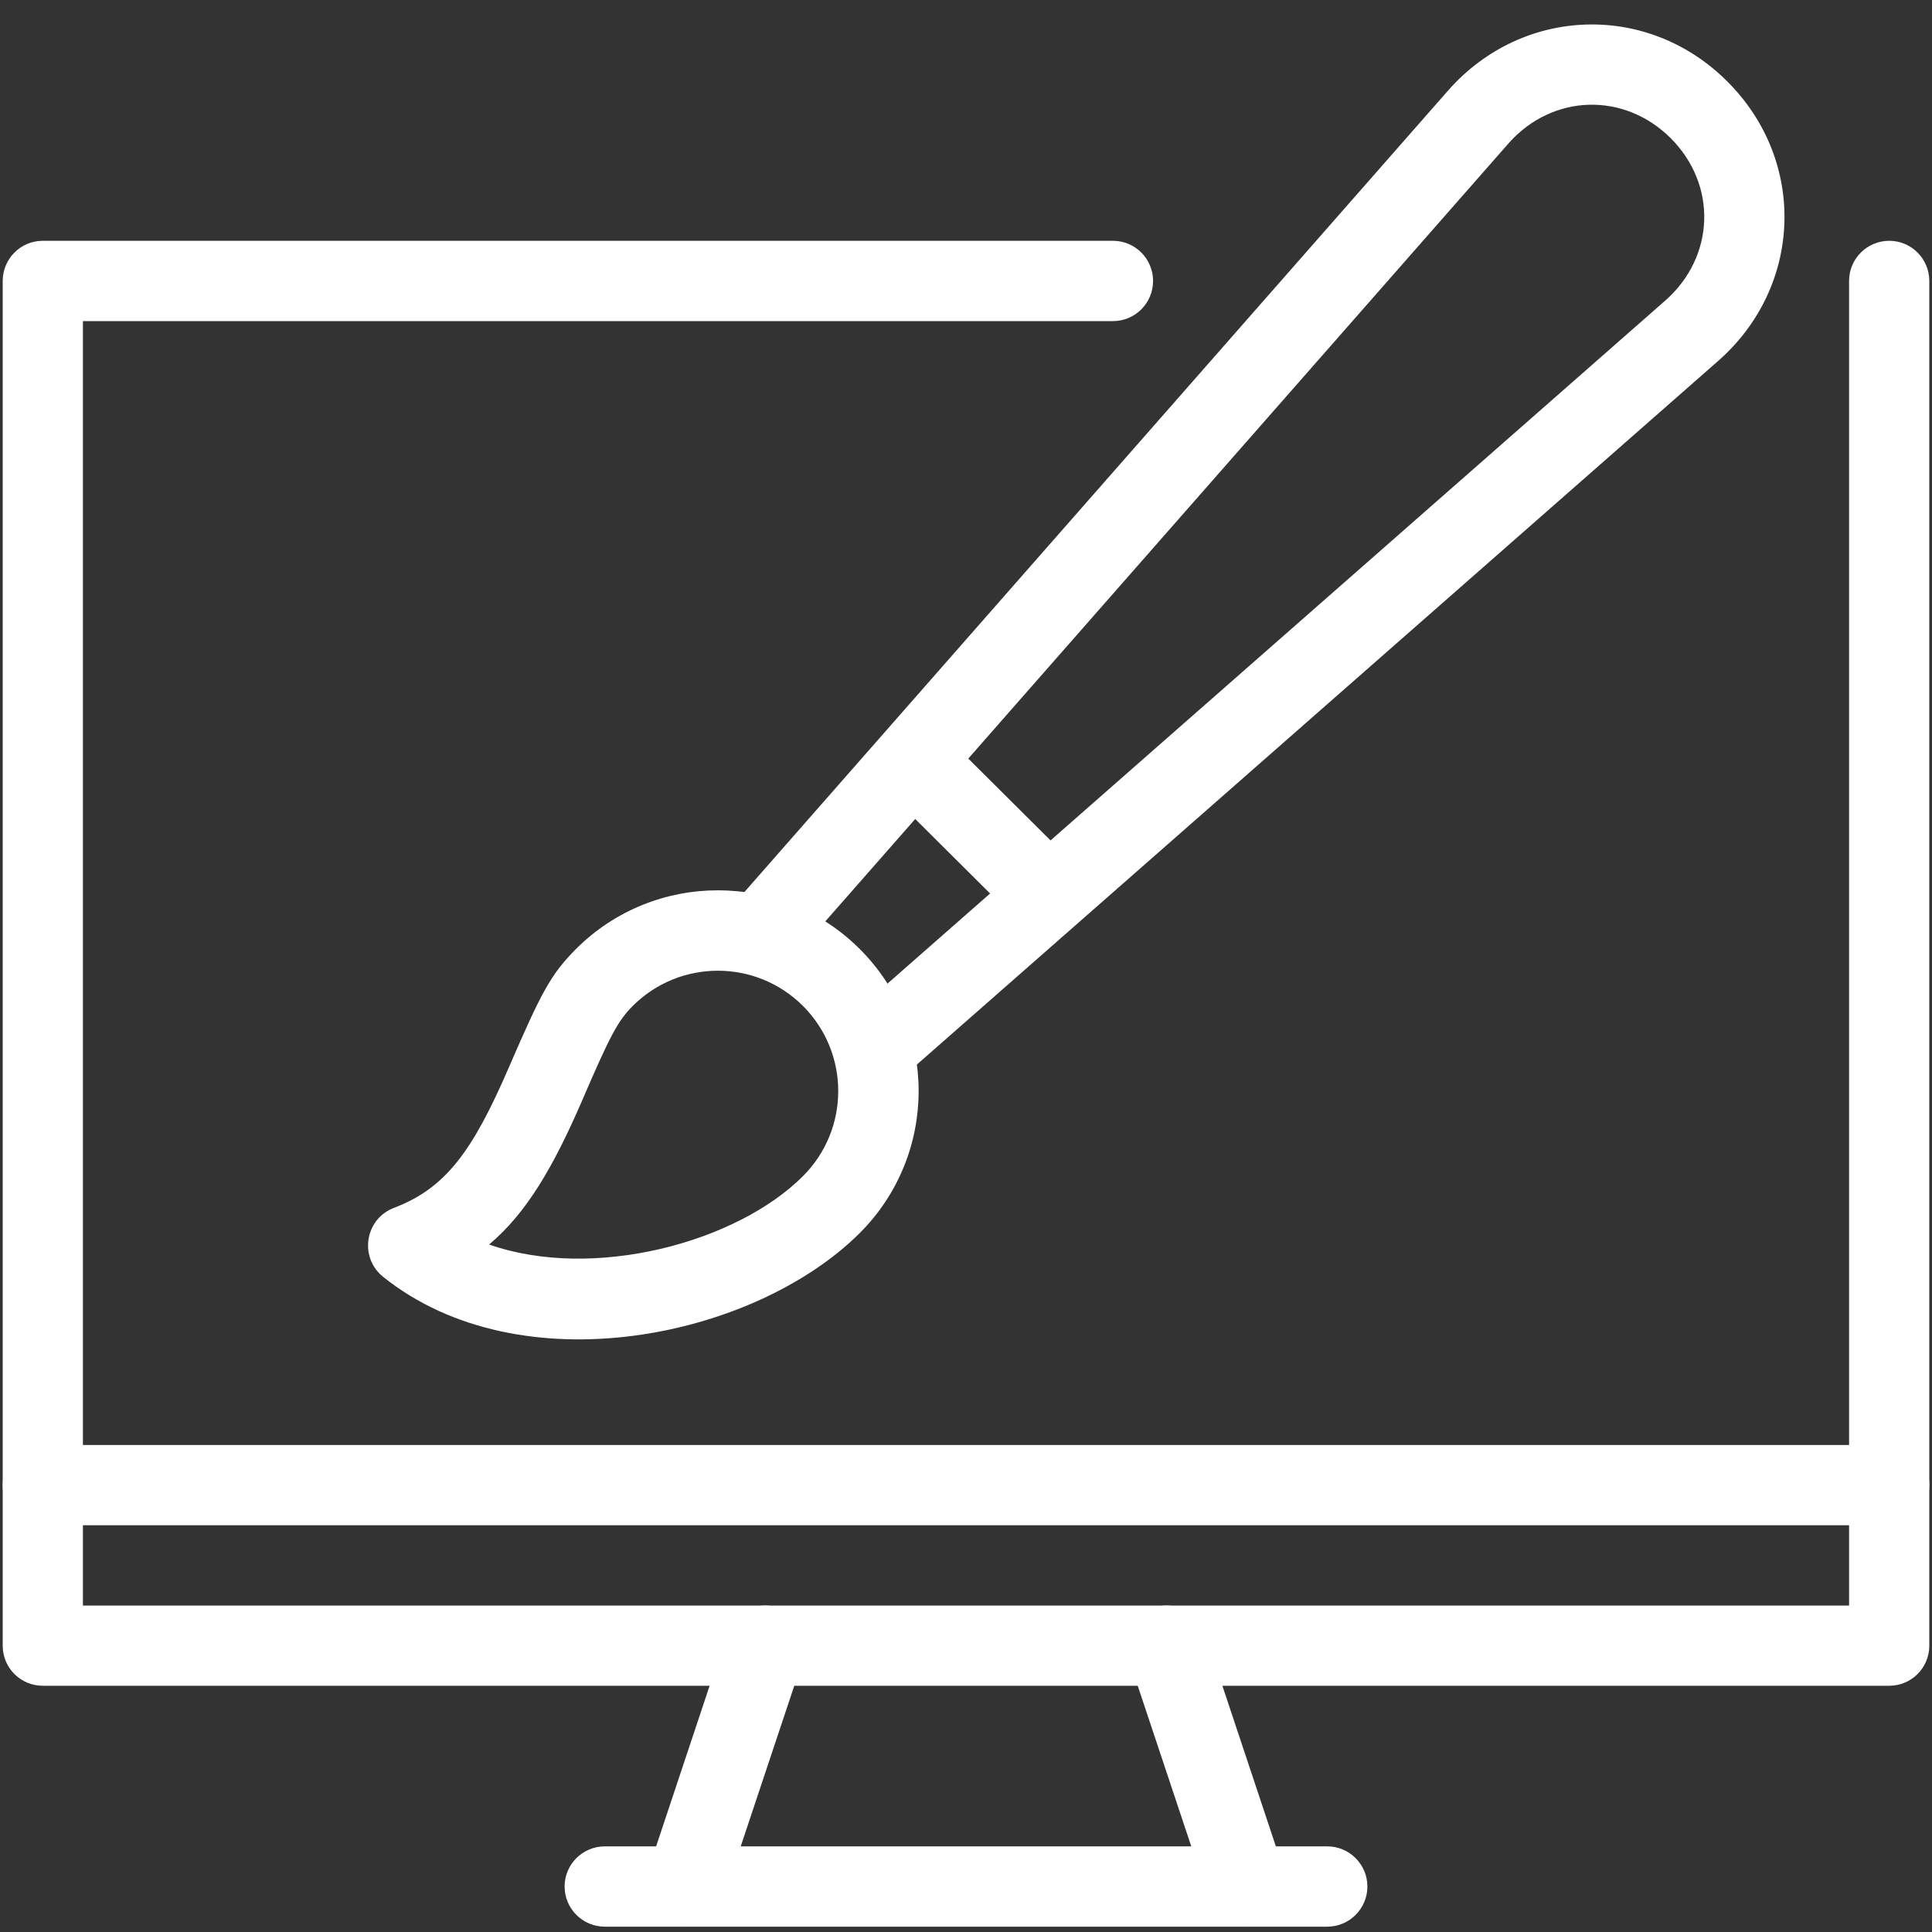
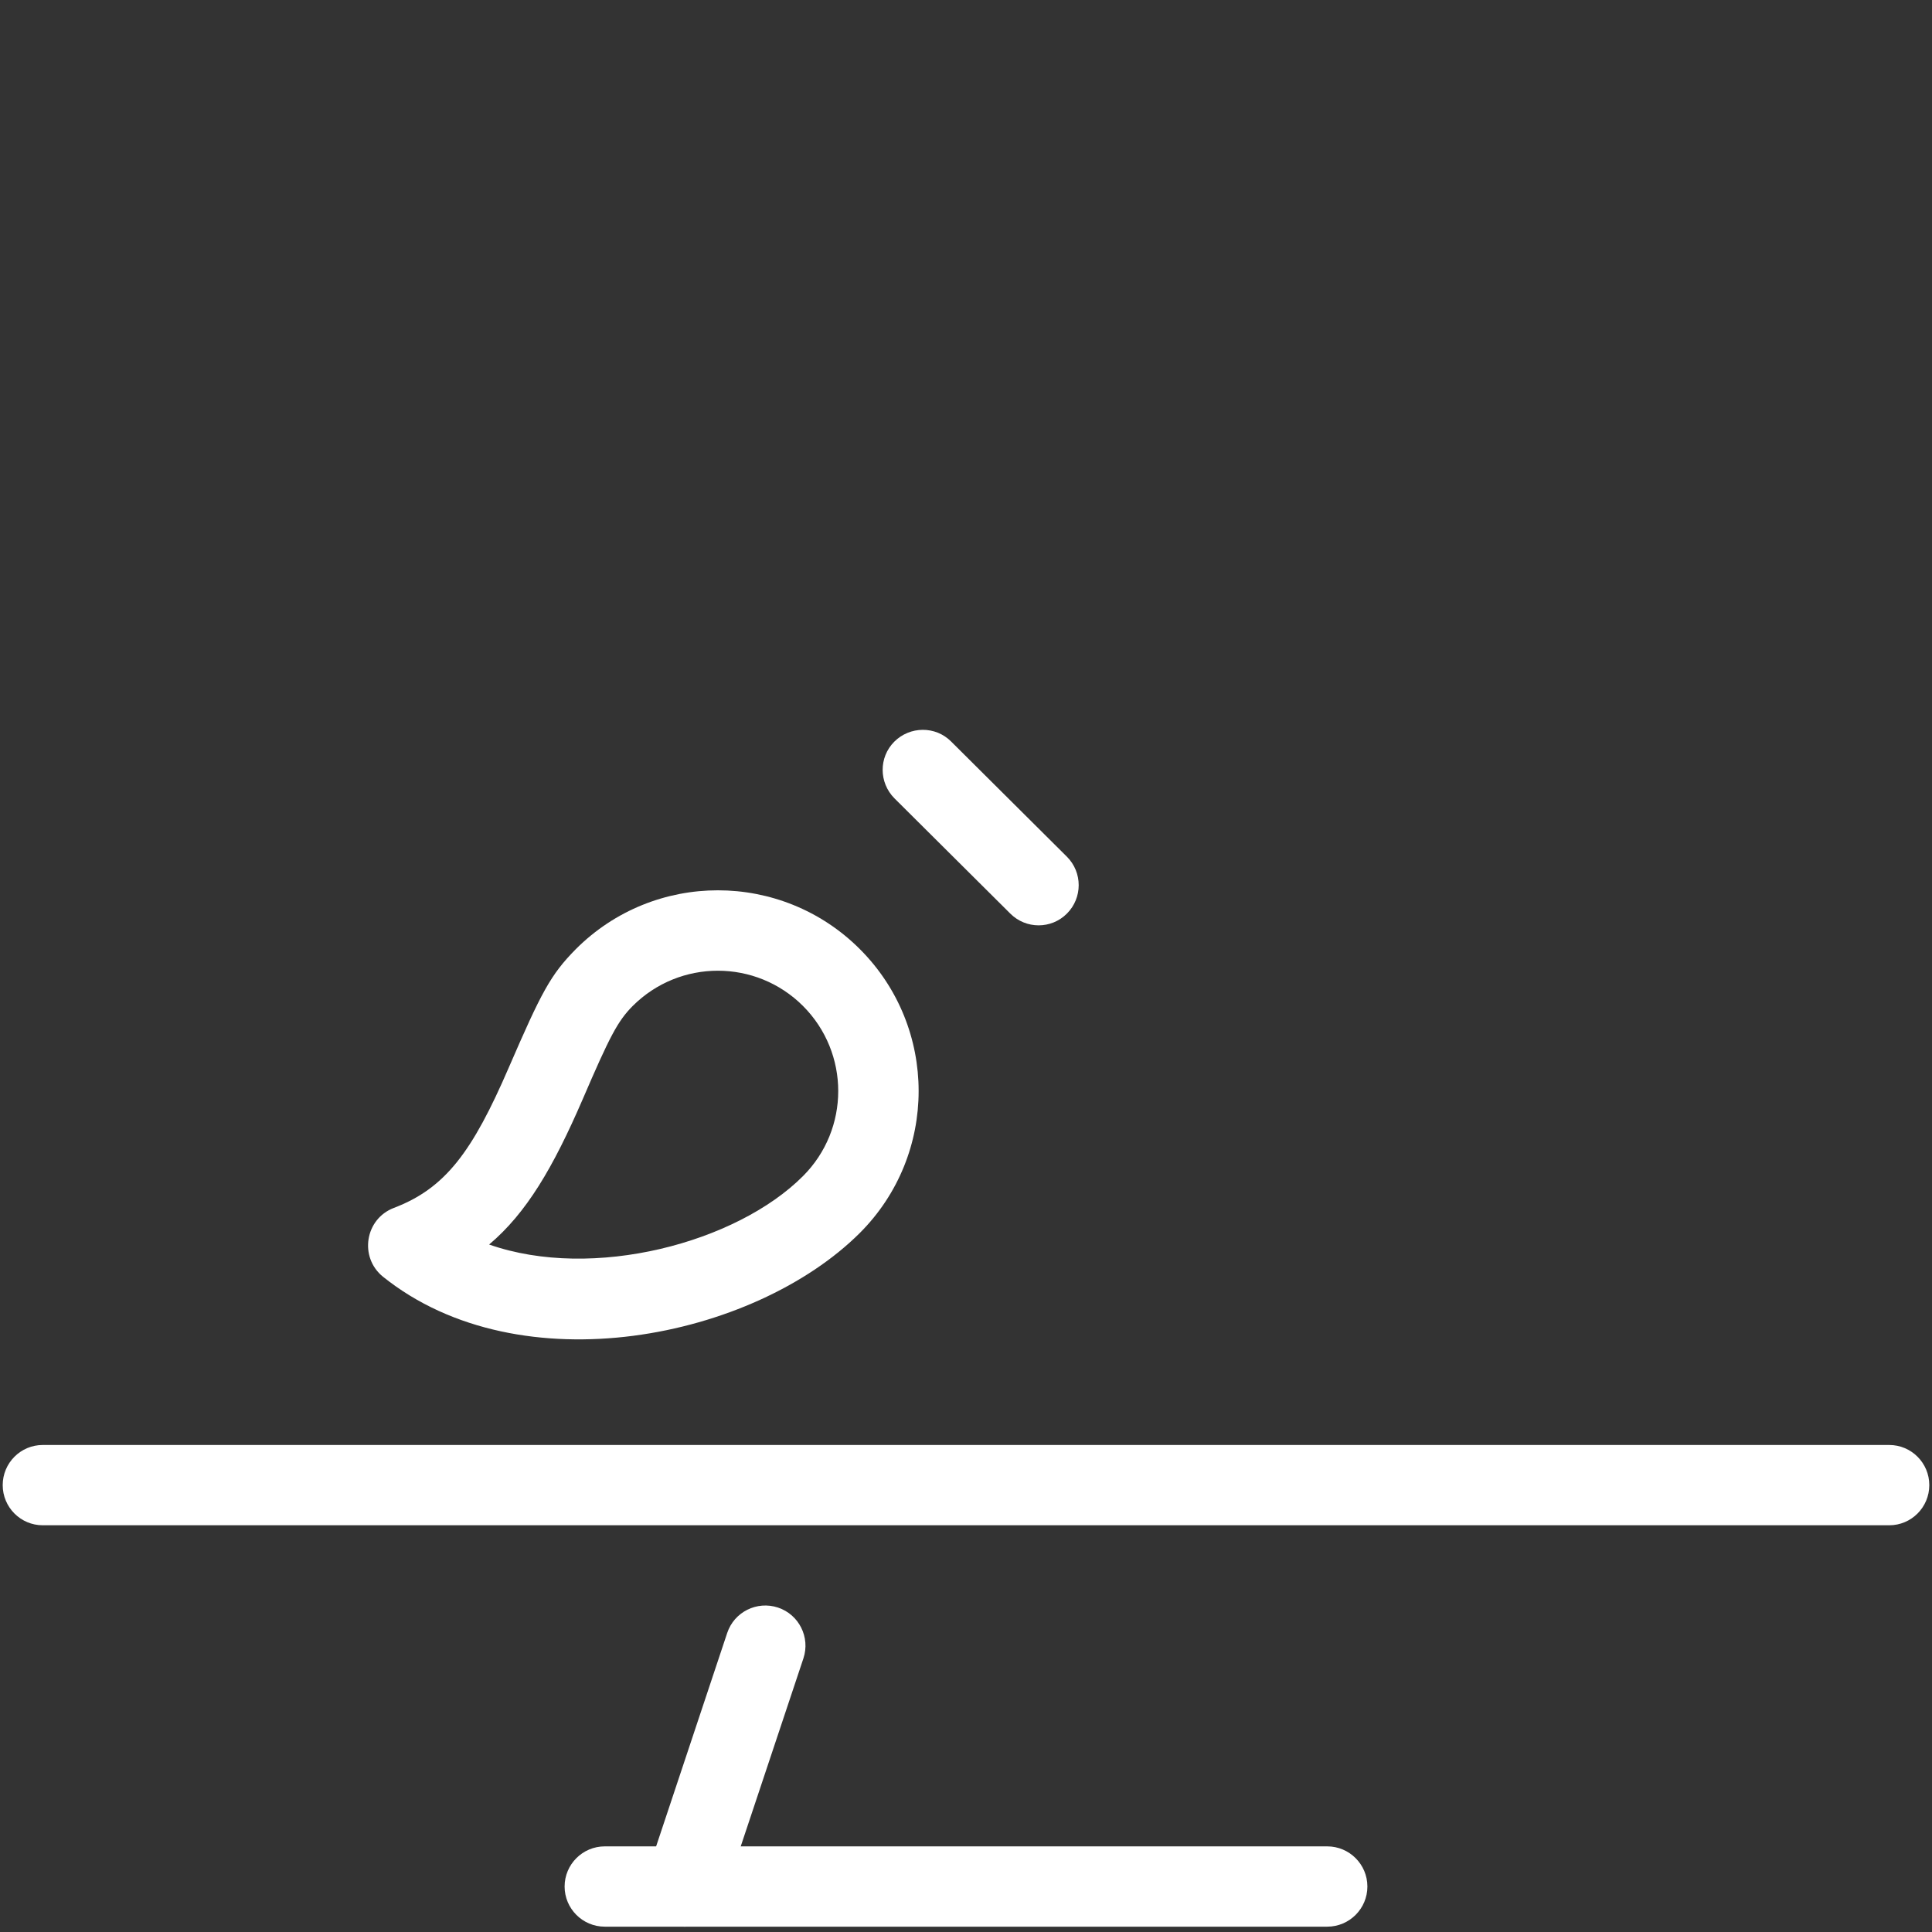
<svg xmlns="http://www.w3.org/2000/svg" width="100" viewBox="0 0 75 75" height="100" preserveAspectRatio="xMidYMid meet">
  <rect x="0" y="0" width="75" height="75" fill="#333333" stroke="none" />
-   <path fill="#ffffff" d="M 71.781 62.328 L 3.219 62.328 L 3.219 12.465 L 43.207 12.465 C 44.066 12.465 44.762 11.766 44.762 10.906 C 44.762 10.047 44.066 9.348 43.207 9.348 L 1.66 9.348 C 0.801 9.348 0.105 10.047 0.105 10.906 L 0.105 63.887 C 0.105 64.746 0.801 65.441 1.66 65.441 L 73.34 65.441 C 74.199 65.441 74.895 64.746 74.895 63.887 L 74.895 10.906 C 74.895 10.047 74.199 9.348 73.34 9.348 C 72.477 9.348 71.781 10.047 71.781 10.906 Z M 71.781 62.328 " fill-opacity="1" fill-rule="nonzero" />
  <path fill="#ffffff" d="M 1.66 59.211 L 73.34 59.211 C 74.199 59.211 74.895 58.512 74.895 57.652 C 74.895 56.793 74.199 56.094 73.34 56.094 L 1.66 56.094 C 0.801 56.094 0.105 56.793 0.105 57.652 C 0.105 58.512 0.801 59.211 1.66 59.211 Z M 1.66 59.211 " fill-opacity="1" fill-rule="nonzero" />
  <path fill="#ffffff" d="M 23.477 74.793 L 51.523 74.793 C 52.383 74.793 53.082 74.094 53.082 73.234 C 53.082 72.375 52.383 71.676 51.523 71.676 L 23.477 71.676 C 22.617 71.676 21.918 72.375 21.918 73.234 C 21.918 74.094 22.617 74.793 23.477 74.793 Z M 23.477 74.793 " fill-opacity="1" fill-rule="nonzero" />
  <path fill="#ffffff" d="M 28.07 73.73 L 31.188 64.379 C 31.461 63.559 31.016 62.676 30.203 62.406 C 29.383 62.133 28.5 62.578 28.23 63.391 L 25.117 72.738 C 24.84 73.559 25.285 74.441 26.098 74.711 C 26.918 74.988 27.801 74.539 28.07 73.73 Z M 28.07 73.73 " fill-opacity="1" fill-rule="nonzero" />
-   <path fill="#ffffff" d="M 46.93 73.73 L 43.812 64.379 C 43.539 63.559 43.984 62.676 44.797 62.406 C 45.617 62.133 46.5 62.578 46.77 63.391 L 49.883 72.738 C 50.16 73.559 49.715 74.441 48.902 74.711 C 48.082 74.988 47.199 74.539 46.93 73.73 Z M 46.93 73.73 " fill-opacity="1" fill-rule="nonzero" />
-   <path fill="#ffffff" d="M 66.73 13.984 L 34.848 41.98 C 34.547 42.242 33.125 40.238 31.543 38.68 C 29.824 36.98 27.957 35.699 28.242 35.375 L 56.238 3.488 C 59.129 0.234 63.988 0.09 67.055 3.164 C 70.141 6.242 69.984 11.094 66.73 13.984 Z M 64.855 5.363 C 63.047 3.562 60.273 3.645 58.574 5.551 L 31.543 36.332 L 33.887 38.68 L 64.664 11.652 C 66.578 9.949 66.668 7.176 64.855 5.363 Z M 64.855 5.363 " fill-opacity="1" fill-rule="nonzero" />
  <path fill="#ffffff" d="M 14.867 49.562 C 13.934 48.805 14.168 47.32 15.289 46.891 C 17.293 46.129 18.34 44.707 19.75 41.445 C 21.016 38.523 21.367 37.844 22.355 36.844 C 25.398 33.801 30.336 33.801 33.379 36.844 C 36.422 39.887 36.422 44.82 33.379 47.863 C 29.277 51.957 20.207 53.848 14.867 49.562 Z M 31.172 45.656 C 32.996 43.832 32.996 40.879 31.172 39.051 C 29.344 37.227 26.391 37.227 24.562 39.051 C 23.98 39.637 23.672 40.227 22.617 42.68 C 21.473 45.324 20.441 47.086 18.988 48.312 C 23.031 49.73 28.598 48.238 31.172 45.656 Z M 31.172 45.656 " fill-opacity="1" fill-rule="nonzero" />
  <path fill="#ffffff" d="M 34.723 30.992 L 39.219 35.465 C 39.828 36.074 40.812 36.074 41.418 35.465 C 42.027 34.855 42.027 33.867 41.418 33.258 L 36.922 28.785 C 36.316 28.176 35.324 28.184 34.715 28.793 C 34.109 29.402 34.117 30.383 34.723 30.992 Z M 34.723 30.992 " fill-opacity="1" fill-rule="nonzero" />
</svg>